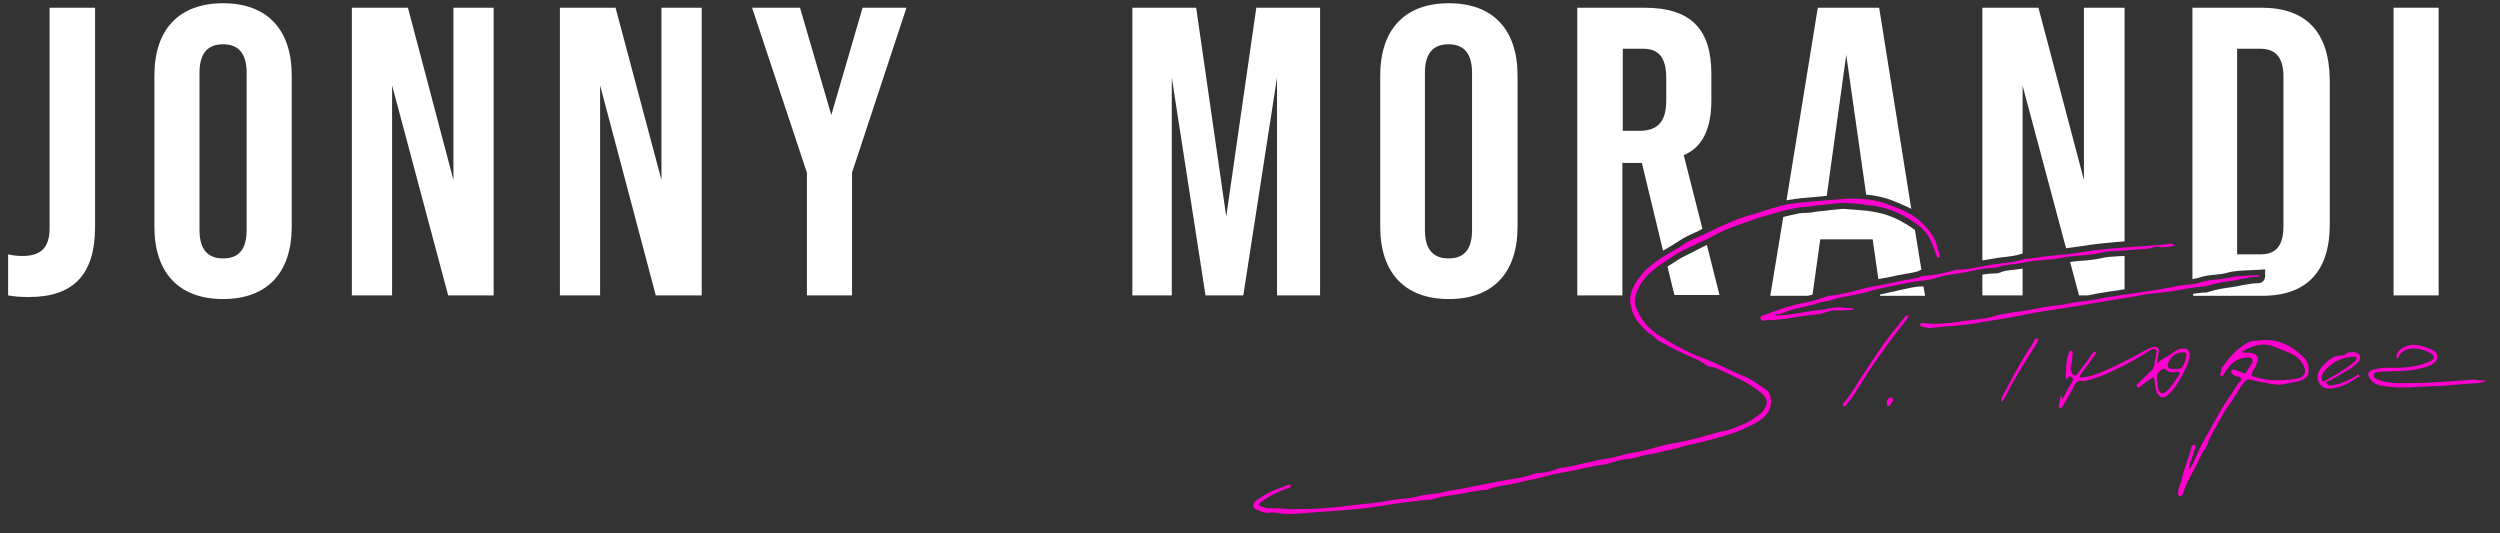
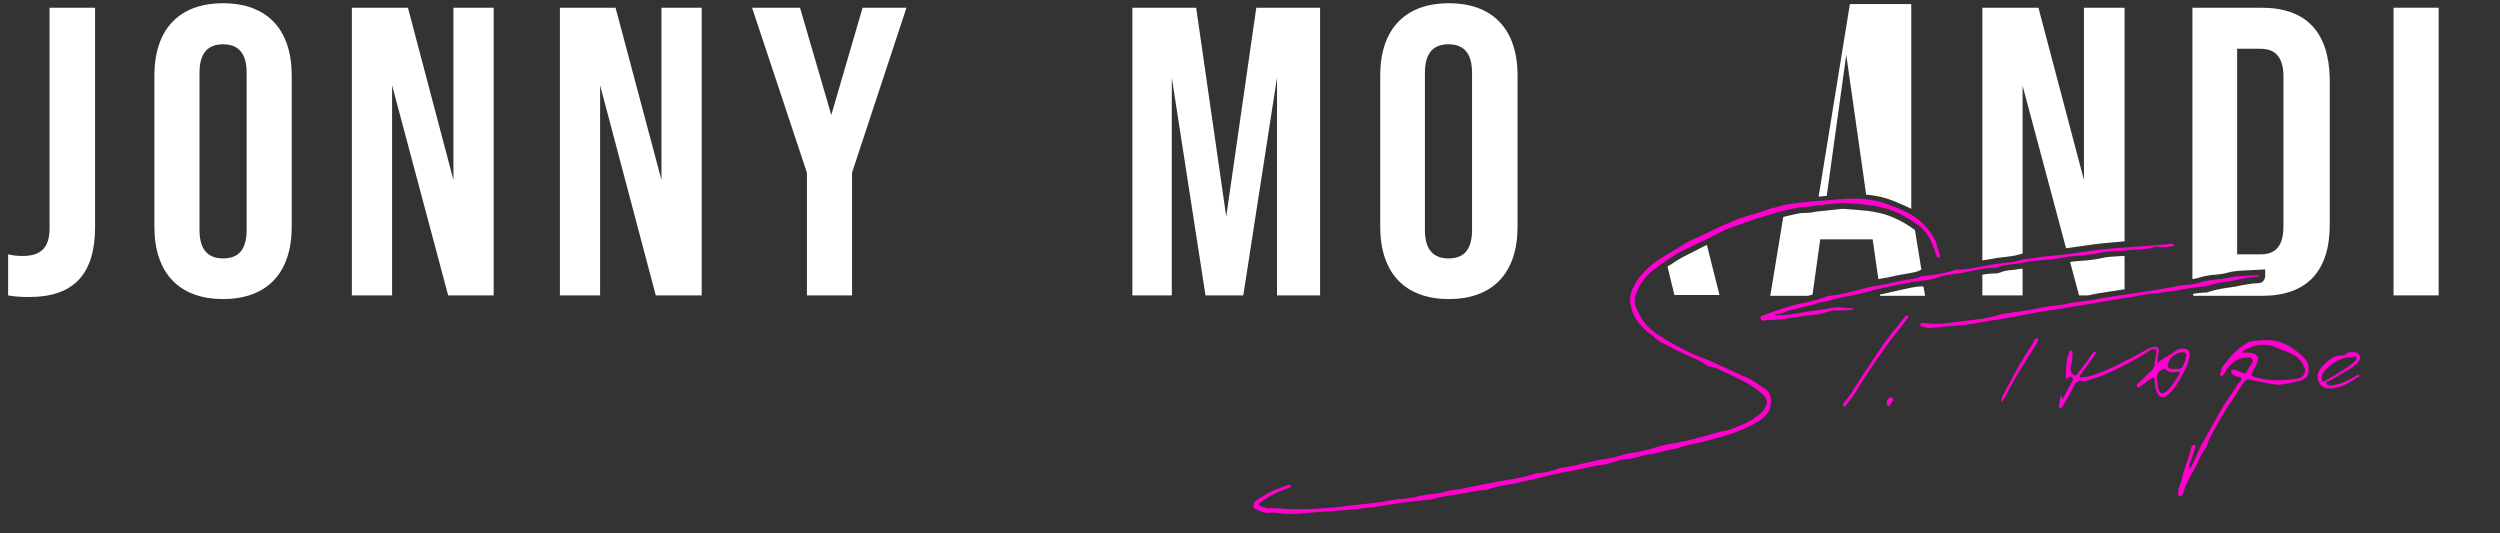
<svg xmlns="http://www.w3.org/2000/svg" version="1.1" id="Ebene_1" x="0px" y="0px" viewBox="0 0 615.3 131.3" style="enable-background:new 0 0 615.3 131.3;" xml:space="preserve">
  <rect x="0" y="0" width="615.3" height="131.3" fill="#333333" stroke="none" />
  <style type="text/css">
	.st0{fill:#FFFFFF;}
	.st1{fill:#FF00CE;}
</style>
  <g>
    <g>
      <path class="st0" d="M12.2,56.2c0,4.7-2.1,6.8-6.6,6.8c-1.2,0-2.4-0.1-3.6-0.4v10.1c1.6,0.3,3.1,0.4,5.2,0.4    c10.9,0,16.2-5.6,16.2-17.2v-54H12.2V56.2z" />
      <path class="st0" d="M54.9,0.8C44,0.8,38,7.3,38,18.6v37.2c0,11.3,6,17.8,16.9,17.8s16.9-6.5,16.9-17.8V18.6    C71.8,7.3,65.8,0.8,54.9,0.8z M60.7,56.6c0,5.1-2.2,7-5.8,7c-3.5,0-5.8-1.9-5.8-7V17.9c0-5,2.2-7,5.8-7c3.5,0,5.8,1.9,5.8,7V56.6z    " />
      <polygon class="st0" points="111.6,44.3 100.4,1.9 86.6,1.9 86.6,72.7 96.5,72.7 96.5,21 110.3,72.7 121.5,72.7 121.5,1.9     111.6,1.9   " />
      <polygon class="st0" points="162.8,44.3 151.5,1.9 137.8,1.9 137.8,72.7 147.7,72.7 147.7,21 161.4,72.7 172.7,72.7 172.7,1.9     162.8,1.9   " />
      <polygon class="st0" points="204.6,28.3 196.9,1.9 185.1,1.9 198.6,42.5 198.6,72.7 209.7,72.7 209.7,42.5 223.1,1.9 212.3,1.9       " />
      <polygon class="st0" points="314.3,72.7 324.9,72.7 324.9,1.9 309.2,1.9 301.8,53.3 294.4,1.9 278.7,1.9 278.7,72.7 288.4,72.7     288.4,19.1 296.7,72.7 306,72.7 314.3,19.1   " />
      <path class="st0" d="M356.6,0.8c-10.9,0-16.9,6.5-16.9,17.8v37.2c0,11.3,6,17.8,16.9,17.8s16.9-6.5,16.9-17.8V18.6    C373.5,7.3,367.5,0.8,356.6,0.8z M362.3,56.6c0,5.1-2.2,7-5.8,7c-3.5,0-5.8-1.9-5.8-7V17.9c0-5,2.2-7,5.8-7c3.5,0,5.8,1.9,5.8,7    V56.6z" />
      <path class="st0" d="M472.9,66.4c-0.2,0-0.3,0.1-0.5,0.2c-0.8,0.4-1.8,0.5-2.8,0.7c-0.6,0.1-1.1,0.2-1.7,0.3l-1.1,0.2    c-1.3,0.3-2.7,0.6-4,0.8l-0.5,0.1l-1.4-9.8H448l-1.9,13.6c-0.4,0.1-0.7,0.2-1.1,0.3h-9.3l3.2-19.4c1.2-0.3,2.5-0.6,4-0.9    c0.5-0.1,1-0.1,1.5-0.1c0.8,0,1.7-0.1,2.5-0.3l6.6-0.7c2,0.1,4,0.3,6.2,0.5c2,0.3,3.6,0.6,5.2,1.2c1.7,0.6,3.4,1.5,5.4,2.8    c0.3,0.2,0.7,0.5,1,0.7L472.9,66.4z" />
-       <path class="st0" d="M470.4,51.4c-1.3-0.7-2.7-1.2-4-1.8l-0.5-0.2c-2-0.8-4.2-1.3-6.6-1.5l-4.9-34.4l-4.8,34.7l-2,0.2    c-2.6,0.2-5.3,0.4-7.9,0.9l7.7-47.4h15.1L470.4,51.4z" />
+       <path class="st0" d="M470.4,51.4c-1.3-0.7-2.7-1.2-4-1.8l-0.5-0.2c-2-0.8-4.2-1.3-6.6-1.5l-4.9-34.4l-4.8,34.7l-2,0.2    l7.7-47.4h15.1L470.4,51.4z" />
      <path class="st0" d="M467.6,71.4c0,0-1.7,0.4-2.2,0.5c-0.9,0.2-1.8,0.4-2.7,0.6v0.3h11.1l-0.4-2.3c-0.1,0-0.2,0-0.4,0    C471.3,70.5,469.4,71,467.6,71.4z" />
      <path class="st0" d="M522.9,1.9v57.5c-3.6,0.3-7.2,0.6-10.8,1.2c-1.2,0.2-2.4,0.3-3.6,0.5l-10.7-40v41.3c-0.1,0-0.3,0.1-0.4,0.1    c-1.4,0.5-2.8,0.6-4.4,0.8c-0.9,0.1-1.8,0.2-2.7,0.4c-0.6,0.1-1.2,0.2-1.9,0.3c-0.2,0-0.3,0.1-0.5,0.1V1.9h13.8l11.2,42.4V1.9    H522.9z" />
      <path class="st0" d="M522.9,71.2V63c-0.1,0-0.2,0-0.3,0c-0.6,0-1.2,0.1-1.7,0.1c-1.2,0.1-2.4,0.1-3.5,0.4    c-1.8,0.4-3.6,0.6-5.3,0.7c-0.9,0.1-1.8,0.1-2.6,0.3l2.2,8.2h2.1c0.3,0,0.7-0.1,1-0.2C517.4,72,520.2,71.6,522.9,71.2z" />
      <path class="st0" d="M492.2,67.1c-0.3,0.1-0.6,0.2-1,0.2c-1.1,0-2.2,0.1-3.3,0.3v5.1h9.9v-6.6c-0.7,0.1-1.4,0.2-2.1,0.3    C494.5,66.5,493.3,66.6,492.2,67.1z" />
      <path class="st0" d="M556.6,1.9h-17v66.8c0.5-0.1,0.9-0.2,1.4-0.3c1.5-0.5,2.9-0.7,4.3-0.8c1-0.1,2-0.2,3-0.5    c1.8-0.5,3.6-0.5,5.4-0.6c0.7,0,1.5-0.1,2.2-0.1l1.6-0.1v1.6c0,1-0.7,1.8-1.7,1.8c-1.4,0-2.7,0.3-4,0.5c-0.9,0.2-1.8,0.4-2.7,0.5    c-1.5,0.2-3.5,0.5-5.4,1.1c-0.2,0.1-0.5,0.2-0.8,0.2c-1.1,0-2.1,0.2-3.1,0.3v0.5h17c11.1,0,16.6-6.2,16.6-17.5V19.4    C573.2,8,567.7,1.9,556.6,1.9z M562,55.7c0,5.1-2.1,6.9-5.7,6.9h-5.7V12h5.7c3.5,0,5.7,1.8,5.7,6.9V55.7z" />
      <rect x="589.1" y="1.9" class="st0" width="11.1" height="70.8" />
      <path class="st0" d="M416.7,62c-0.7,0.3-1.3,0.7-2,1c-1.3,0.6-2.5,1.5-3.8,2.3c-0.2,0.1-0.3,0.2-0.5,0.3l1.7,7h11.1l-3.1-12.3    c-0.3,0.1-0.6,0.3-0.9,0.4C418.4,61.1,417.5,61.6,416.7,62z" />
-       <path class="st0" d="M421.2,24.7v-6.5c0-10.9-4.9-16.3-16.5-16.3h-16.5v70.8h11.1V40.1h4.8l5.2,21.6c0.4-0.2,0.8-0.5,1.2-0.7    c1-0.6,2-1.2,2.9-1.8c1.1-0.8,2.4-1.3,3.6-1.9c0.7-0.3,1.4-0.6,2-1l-4.6-18.1C419.1,36.2,421.2,31.6,421.2,24.7z M410.1,24.7    c0,5.7-2.5,7.5-6.7,7.5h-4V12h5c3.9,0,5.7,2.2,5.7,7.3V24.7z" />
    </g>
    <g>
      <g>
        <path class="st1" d="M535.3,60.5c-1.4,0.1-2.8,0.6-4.2,0.2c-0.8-0.2-1.4,0.4-2.2,0.5c-2.2,0.1-4.3,0.3-6.5,0.5     c-1.8,0.1-3.7,0.1-5.4,0.5c-3.3,0.8-6.7,0.6-10,1.3c-2.9,0.6-5.9,0.4-8.8,1.1c-2.2,0.5-4.5,0.4-6.7,1.2c-0.1,0.1-0.3,0.1-0.4,0.1     c-2.9,0-5.6,0.8-8.4,1.3c-1.9,0.3-3.9,0.4-5.8,1.1c-1.3,0.4-2.7,0.7-4,0.8c-2.2,0.2-4.3,0.7-6.4,1.1c-2.3,0.5-4.5,0.9-6.8,1.6     c-1.4,0.4-2.9,0.7-4.4,1s-3,0.5-4.4,1c-1.2,0.4-2.5,0.4-3.8,0.9c-2.7,0.9-5.6,1.1-8.2,2.3c-0.6,0.3-1.3,0.3-2.1,0.4     c0.3,0.4,0.6,0.2,0.8,0.2c3.5,0,6.8-1,10.3-1.3c1.2-0.1,2.4-0.5,3.6-0.6c1.6-0.2,3.1,0.2,4.6,0.2c0,0.5-0.3,0.4-0.5,0.4     c-1.2,0-2.4,0.2-3.7,0.1c-1-0.1-2,0.3-3,0.6c-0.6,0.2-1.2,0.4-1.8,0.4c-4.1,0.3-8.1,1.4-12.2,1.4c-0.6,0-1.4,0.4-1.6-0.4     c-0.2-0.8,0.7-0.8,1.3-1c3.1-1.2,6.3-2.3,9.6-2.9c1.8-0.3,3.5-0.9,5.3-1.5c0.3-0.1,0.6-0.2,0.8-0.2c3-0.3,5.9-1.1,8.8-1.9     c1.2-0.3,2.4-0.5,3.6-0.7c1.7-0.3,3.5-0.7,5.2-1.1c1.6-0.3,3.3-0.4,4.8-1c0.4-0.2,0.8-0.2,1.2-0.2c2.4-0.2,4.8-0.7,7.2-1.4     c0.1,0,0.2-0.1,0.3-0.1c3,0,6-0.8,9-1.3c2.4-0.4,5-0.4,7.3-1.2c0.9-0.3,2-0.2,3-0.4c3.8-0.7,7.6-0.7,11.4-1.4     c7.1-1.2,14.3-1.3,21.5-2C534.5,59.8,534.5,59.9,535.3,60.5z" />
        <path class="st1" d="M538.9,115.5c1.4-2.1,2-4.5,3.2-6.5c1.4-2.5,2.8-5,4.2-7.5c1.3-2.4,3-4.5,4.4-6.9c0.1-0.2,0.3-0.4,0.5-0.6     c0.2-0.2,0.5-0.3,0.4-0.7s-0.4-0.6-0.8-0.6c-0.6,0-1-0.3-1.4-0.7c-0.2-0.2-0.4-0.4-0.2-0.8c0.2-0.3,0.5-0.3,0.8-0.2     c0.7,0.2,1.4,0.5,2,0.8c0.5,0.2,0.8,0.1,1-0.4c0.4-0.6,0.7-1.3,1.2-1.9c0.3-0.3,0.2-0.8,0.1-1.1c-0.2-0.4-0.6-0.4-0.9-0.4     c-2.7-0.1-4.4,1.4-5.7,3.5c-0.3,0.4-0.5,1.2-1.1,1c-0.5-0.2,0.1-0.9,0.1-1.4c0-0.8,0.7-1.2,1.1-1.8c1.4-2.1,3.3-3.7,5.4-5     c0.9-0.5,1.9-0.4,2.9-0.5c4.4-0.6,7.9,1.2,10.9,4.2c1.1,1,1.4,2.6,1.1,4c-0.3,1.2-1.6,1.6-2.7,1.9c-1.2,0.3-2.4,0.4-3.6,0.7     c-1,0.2-2.1,0-3.2-0.2c-1.7-0.3-3.3-0.6-5-1c-0.6-0.1-0.8,0.2-1.1,0.5c-1.3,1.5-2.2,3.3-3.3,4.9c-1.5,1.9-2.6,4.1-3.8,6.2     c-0.9,1.6-1.8,3.2-2.4,5c-0.2,0.6-0.7,0.9-1,1.5c-0.8,1.7-1.6,3.4-2.5,5c-0.8,1.5-1.7,3-2.1,4.7c-0.1,0.6-0.5,0.9-0.9,0.9     c-0.6-0.1-0.4-0.7-0.4-1.1c0-1,0.6-1.8,0.8-2.7c0.5-2.8,1.8-5.3,2.4-8.1c0.1-0.4,0.3-0.7,0.7-0.7c0.6,0.1,0.3,0.5,0.2,0.9     c-0.4,1.3-0.8,2.6-1.3,3.9C538.8,114.7,538.7,115.1,538.9,115.5z M551.7,86.6c0.8,0.4,1.4,0.1,1.9,0.2c1.8,0.2,2.7,1.1,1.8,2.8     c-0.4,0.7-0.7,1.4-1.1,2.1c-0.3,0.6-0.2,0.8,0.4,1c3.5,1.2,7.1,1,10.7,0.5c1.4-0.2,2.3-1.5,1.8-2.6c-0.5-1.4-1.4-2.6-2.8-3.3     c-1.3-0.7-2.7-1.2-4-1.7C557.3,84.1,554.6,84.9,551.7,86.6z" />
        <path class="st1" d="M556,67.7c0,0.4-0.2,0.4-0.3,0.4c-2.4,0-4.6,0.8-6.9,1.1c-1.9,0.2-3.8,0.6-5.7,1.2c-0.1,0-0.3,0.1-0.4,0.1     c-2.8,0.1-5.6,0.8-8.3,1.2c-2.7,0.4-5.5,0.5-8.2,1.1c-3.4,0.6-6.8,1.1-10.2,1.7c-3.5,0.6-6.9,1.2-10.4,1.7     c-2.9,0.4-5.7,0.9-8.6,1.5c-3.3,0.7-6.6,1.1-9.9,1.7c-3.9,0.8-7.8,0.8-11.7,1.3c-0.8,0.1-1.6-0.1-2.3-0.3     c-0.3-0.1-0.5-0.1-0.5-0.5s0.4-0.4,0.7-0.4c3.7,0.5,7.3-0.1,10.9-0.6c2.5-0.3,5-0.5,7.4-1.3c1.4-0.4,3-0.6,4.4-0.8     c2.4-0.3,4.7-0.7,7-1.2c2-0.4,4.1-0.4,6.1-0.9s4.1-0.5,6.1-0.9c3.7-0.8,7.5-1.2,11.3-1.8c3.3-0.5,6.6-1,9.9-1.7     c1.7-0.3,3.6-0.2,5.2-0.8c2.4-0.8,4.8-0.6,7.2-1.2C551,67.8,553.5,67.9,556,67.7z" />
        <path class="st1" d="M507.2,97.4c0.5,0,0.2,0.6,0.3,0.8c0.1,0,0.2,0,0.2-0.1c0.8-1.3,1.3-2.7,2.2-4c0.1-0.2,0.3-0.5,0.3-0.7     c0-0.4-0.3-0.6-0.6-0.7c-0.6-0.3-0.5,0.5-1.1,0.6c-0.2-1.2,0.2-4.6,0.2-4.7c0.1-0.8,0.4-1.5,0.7-2.2c0.1-0.1,0.2-0.2,0.4-0.1     c0.3,0.1,0.3,0.4,0.3,0.6c-0.1,1,0,2.1-0.4,3.1c-0.2,0.6-0.1,1.2,0.2,1.8c0.5,0.8,1,0.8,1.5,0.1c1-1.5,2.3-2.8,3.2-4.4     c0.2-0.3,0.4-0.5,0.6-0.7c0.1-0.2,0.3-0.4,0.5-0.2c0.3,0.2,0.1,0.4,0,0.6c-0.7,0.9-1.3,1.9-2,2.8c-0.5,0.7-1.1,1.4-1.6,2.2     c-0.1,0.2-0.3,0.3-0.2,0.6c0.1,0.2,0.4,0.1,0.6,0.1c1.5-0.1,2.8-0.6,4.2-1.1c3.5-1.4,6.8-3.1,10.1-4.9c1.1-0.6,2.1-1.3,3.3-1.5     c0.9-0.1,1.3,0.2,1.2,1.2c-0.2,0.9-0.3,1.9-0.4,2.9c1.1-1.2,2.6-1.7,3.9-2.7c0.8-0.6,1.6-1.1,2.7-1c1.1,0.1,1.5,0.7,1.4,1.7     s-0.4,2-0.8,2.9c-1.2,2.3-2.3,4.7-4.2,6.5c-1.4,1.4-2.5,1.1-3.2-0.7c-0.3-0.8-0.3-1.7-0.4-2.6c-0.1-0.7-0.2-1-0.9-0.4     c-0.9,0.6-1.8,1.2-2.6,1.9c-0.3,0.2-0.5,0.5-0.8,0.1c-0.3-0.3-0.1-0.6,0.2-0.8c1-1,2.1-2,3.1-3c0.6-0.5,1-1.1,1-2     c0-0.6,0.3-1.3,0.3-1.9c0-0.5,0.5-1.2-0.1-1.5c-0.5-0.3-1.2,0.1-1.6,0.4c-1.8,1.2-3.8,2.3-5.7,3.3c-3.2,1.6-6.3,3.2-9.8,4     c-0.2,0-0.4,0.2-0.6,0.1c-1.4-0.4-2,0.4-2.5,1.5c-0.8,1.6-1.7,3.1-2.6,4.6c-0.2,0.3-0.3,0.7-0.7,0.5c-0.5-0.2-0.3-0.6-0.2-0.9     C506.9,98.8,507,98.2,507.2,97.4z M531,94c0.1,0.7,0,1.4,0.3,2c0.5,1,1,1,1.8,0.4c1.3-1,2-2.4,2.9-3.7c0.2-0.3,0.6-0.6,0.4-1     c-0.2-0.4-0.7-0.1-1-0.1c-0.9,0.1-1.7,0.1-2.4-0.7c-0.2-0.3-0.5-0.2-0.8,0C530.9,91.6,530.6,92.6,531,94z M535.8,90.8     c0.4-0.1,1,0.1,1.3-0.5c0.5-0.8,0.9-1.7,1-2.7c0.1-0.7-0.4-1-1-0.9c-1.7,0.1-3,1.2-3.5,2.8c-0.2,0.7,0,1.1,0.7,1.3     C534.8,90.8,535.2,90.8,535.8,90.8z" />
-         <path class="st1" d="M612,93.7c-1.4,0.7-2.8,0.6-4.2,0.7c-2.6,0.2-5.1,0.5-7.7,0.6c-4.7,0.1-9.4,0.8-14-0.1     c-1.3-0.2-2.4-0.8-3-2.1c-0.4-0.7-0.2-1.3,0.5-1.6c1.4-0.6,3-0.7,4.5-0.7c3.4,0.1,6.9-0.1,10.1-1.6c0.9-0.4,1.1-1.1,0.4-1.7     c-1.3-1.1-5.1-2.2-7.1-0.7c-0.5,0.4-1.1,0.7-1.2,1.4c0,0.2-0.2,0.4-0.4,0.2c-0.1-0.1-0.2-0.3-0.1-0.4c0.1-0.7,0.4-1.3,1.1-1.8     c2.5-1.7,5-1,7.5,0.1c0.8,0.4,1.4,0.8,1.5,1.8c0,1-0.7,1.4-1.4,1.9c-1,0.6-2.1,0.8-3.3,1.1c-3,0.7-6.1,0.4-9.2,0.7     c-0.7,0.1-1.7-0.1-1.8,0.8c-0.1,0.8,0.8,1.1,1.5,1.3c2.3,0.8,4.6,0.7,6.9,0.7c5.5,0,11-0.5,16.4-0.9C610,93.6,611,93.7,612,93.7z     " />
        <path class="st1" d="M574.3,94.8c1.9-0.3,3.8-1.2,5.6-2.3c0.2-0.1,0.5-0.5,0.7-0.2c0.3,0.4-0.2,0.5-0.4,0.6     c-1.6,1.1-3.3,2.1-5.2,2.5c-2.1,0.5-3.5,0.2-4.2-1.2c-0.8-1.3-0.4-2.9,1.1-4.4c1.2-1.2,2.5-2.4,4.5-2.3c0.3,0,0.7-0.1,1-0.4     c0.2-0.2,0.6-0.4,1-0.4c0.8-0.1,1.7-0.1,2.3,0.7c0.5,0.8-0.1,1.4-0.6,2c-0.8,0.8-1.8,1.5-2.8,2c-1.5,0.8-2.9,1.9-4.5,2.5     c-0.2,0.1-0.4,0.1-0.3,0.4c0,0.1,0.2,0.2,0.3,0.2C573.1,95,573.6,94.9,574.3,94.8z M571.4,92.8c0.1,1.3,0.2,1.3,1.1,0.8     c0.8-0.5,1.6-0.9,2.4-1.4c1.6-1,3.2-1.9,4.6-3.2c0.3-0.3,0.6-0.5,0.5-0.9c-0.1-0.5-0.6-0.3-0.9-0.3c-2.2,0.1-4.2,0.9-5.8,2.3     C572.3,90.9,571.6,91.8,571.4,92.8z" />
        <path class="st1" d="M469.8,77.7c-0.3,0.5-0.5,0.9-0.8,1.3c-2.9,3.6-5.6,7.3-8.2,11.1c-1.5,2.2-2.8,4.4-4.2,6.6     c-0.6,0.9-1.3,1.8-2,2.7c-0.2,0.3-0.5,0.8-0.9,0.5s0.1-0.8,0.3-1c1.6-1.8,2.7-3.9,4-5.9c2.9-4.3,5.6-8.7,9-12.7     c0.6-0.8,1.2-1.6,1.9-2.4C469,77.8,469.3,77.5,469.8,77.7z" />
        <path class="st1" d="M492.6,99c-0.1-1.2,0.5-1.9,0.9-2.7c2.1-4,4.2-7.9,6.7-11.6c0.3-0.4,0.3-1,0.8-1.3c0.2-0.1,0.3-0.2,0.5-0.1     c0.2,0.1,0.1,0.3,0.1,0.5c-0.1,0.3-0.3,0.7-0.5,1c-2.3,3.7-4.7,7.3-6.7,11.2C493.9,97,493.5,98,492.6,99z" />
      </g>
      <path class="st1" d="M465.9,98.6c-0.3,0.4-0.6,0.9-0.9,1.4h-0.1c-0.5-0.1-0.5-0.5-0.5-0.8c-0.1-0.7,0.2-1.2,1-1.4    C465.9,97.8,465.9,98.2,465.9,98.6z" />
      <path class="st1" d="M477.1,63.4c-0.4,0.1-0.4-0.3-0.5-0.5c-0.6-1.8-1.2-3.6-2.3-5.2c-0.8-1.3-2-2.2-3.2-3c-1.8-1.2-3.7-2.3-5.7-3    c-1.8-0.6-3.6-1-5.4-1.2c-2.1-0.3-4.3-0.5-6.4-0.6l-6.9,0.7c-1.3,0.4-2.7,0.2-4.1,0.5c-2.2,0.4-4.4,0.9-6.6,1.6    c-1.6,0.5-3.3,0.9-4.9,1.5c-1.8,0.6-3.5,1.3-5.3,1.9c-2.5,0.9-4.7,2.4-7.1,3.4c-1.6,0.7-3.1,1.5-4.6,2.2c-1.9,0.9-3.5,2.2-5.2,3.3    c-2.4,1.6-4.6,3.5-5.7,6.1c-0.7,1.5-1.3,3.1-0.4,4.9c0.9,2,1.9,3.7,3.6,5.1c0.3,0.3,0.7,0.5,0.9,0.8L409,83l0,0    c0.5,0.2,0.9,0.5,1.3,0.8c2.8,1.6,5.5,3.1,8.5,4.2c3.8,1.4,7.4,3.4,11.1,4.9c1.6,0.7,3,1.9,4.5,2.8c1.6,0.9,1.9,3.8,0.9,5.5    c-1.1,1.9-2.9,2.8-4.8,3.7c-1.4,0.7-3,1.4-4.5,1.9c-1.9,0.6-3.8,1.1-5.7,1.6c-2.3,0.7-4.8,1-7.1,1.8c-0.9,0.3-1.8,0.4-2.7,0.6    c-1.4,0.3-2.8,0.8-4.3,1c-1.5,0.1-2.9,0.7-4.4,1c-0.5,0.1-1,0.2-1.5,0.2c-1.6,0.1-3,0.7-4.5,1.1c-0.2,0.1-0.4,0.1-0.6,0.2    c-3.3,0.3-6.4,1.3-9.6,1.8c-2.4,0.4-4.8,1-7.1,1.6c-1.3,0.4-2.8,0.5-4.1,0.9c-2.7,0.8-5.6,0.8-8.3,1.9c-0.1,0-0.2,0.1-0.3,0.1    c-2.5,0-4.9,0.8-7.4,1.1c-1.9,0.3-3.8,0.5-5.6,1.1c-0.4,0.2-0.9,0.2-1.4,0.2c-3.8,0.4-7.6,0.8-11.3,1.5    c-6.8,1.1-13.7,1.3-20.5,1.9c-1.7,0.1-3.6,0.2-5.4-0.2c-0.5-0.1-1.1-0.1-1.6,0c-1.3,0.2-2.3-0.4-3.4-0.8c-1-0.3-1-1.6,0.1-2.3    c1.6-1.1,3.2-2.1,5-2.7c0.9-0.3,1.7-0.7,2.6-1c0.2-0.1,0.7-0.2,0.8,0.1c0.1,0.4-0.3,0.5-0.6,0.6c-2.5,0.9-4.9,2-6.9,3.6    c-0.6,0.5-0.5,0.7,0.1,0.9c0.7,0.2,1.4,0.6,2.1,0.5c1.6-0.1,3.2,0.1,4.9,0.2c5.1,0.1,10.1-0.2,15.1-0.9c3.4-0.4,6.8-0.6,10.1-1.3    c2.1-0.4,4.3-0.3,6.4-0.9c2.3-0.7,4.6-0.5,6.9-1.2c1.4-0.5,2.9-0.4,4.4-0.8c2.8-0.6,5.7-1.1,8.6-1.7c2.9-0.6,6-0.8,8.8-1.9    c0.5-0.2,1.1-0.2,1.6-0.2c1.5-0.1,3-0.6,4.4-1.1c0.3-0.1,0.6-0.2,0.9-0.2c2.2-0.2,4.3-0.9,6.4-1.3c1.5-0.3,3.1-0.8,4.6-0.9    c1.5-0.2,3-0.7,4.5-1.1c0.5-0.1,0.9-0.2,1.4-0.3c2.6-0.3,5.1-1.1,7.6-1.8c1.1-0.3,2.3-0.5,3.5-0.7c3.4-0.6,6.7-1.6,10-2.5    c1.3-0.4,2.7-0.5,3.9-1c1.7-0.7,3.5-1.3,5.1-2.4c0.9-0.7,1.9-1.2,2.6-2.2c1-1.5,1.1-2.6-0.3-3.9c-1.5-1.3-3.1-2.4-4.9-3.3    c-2.2-1.1-4.3-2.1-6.5-3.1c-0.9-0.4-2-0.2-2.7-0.9c-1.1-0.9-2.5-1.4-3.8-2c-2.6-1.1-5.1-2.4-7.6-3.8c-0.2-0.1-0.4-0.2-0.5-0.4    l-1.3-1.1c-1-0.5-1.7-1.4-2.5-2.2c-1.5-1.4-2.3-3.3-2.7-5.3c-0.3-1.6,0.1-3.1,0.8-4.4c1.4-2.8,3.6-4.9,6.3-6.7    c1.9-1.3,4-2.3,5.9-3.6c1.7-1.2,3.7-1.8,5.5-2.7c2.5-1.3,5.1-2.4,7.7-3.5c1.6-0.6,3.2-1.1,4.8-1.5c1.7-0.5,3.2-1.2,4.9-1.5    c0.3,0,0.5-0.2,0.8-0.3c3.3-0.8,6.8-1,10.2-1.3c1.7-0.1,3.4-0.3,5.1-0.4c4-0.3,8-0.1,11.9,1.5c2.9,1.1,5.7,2.2,7.9,4.4    c1.8,1.8,3.4,3.8,3.8,6.4c0.1,0.3,0.3,0.6,0.4,1C477.5,62.9,477.6,63.3,477.1,63.4z" />
    </g>
  </g>
</svg>